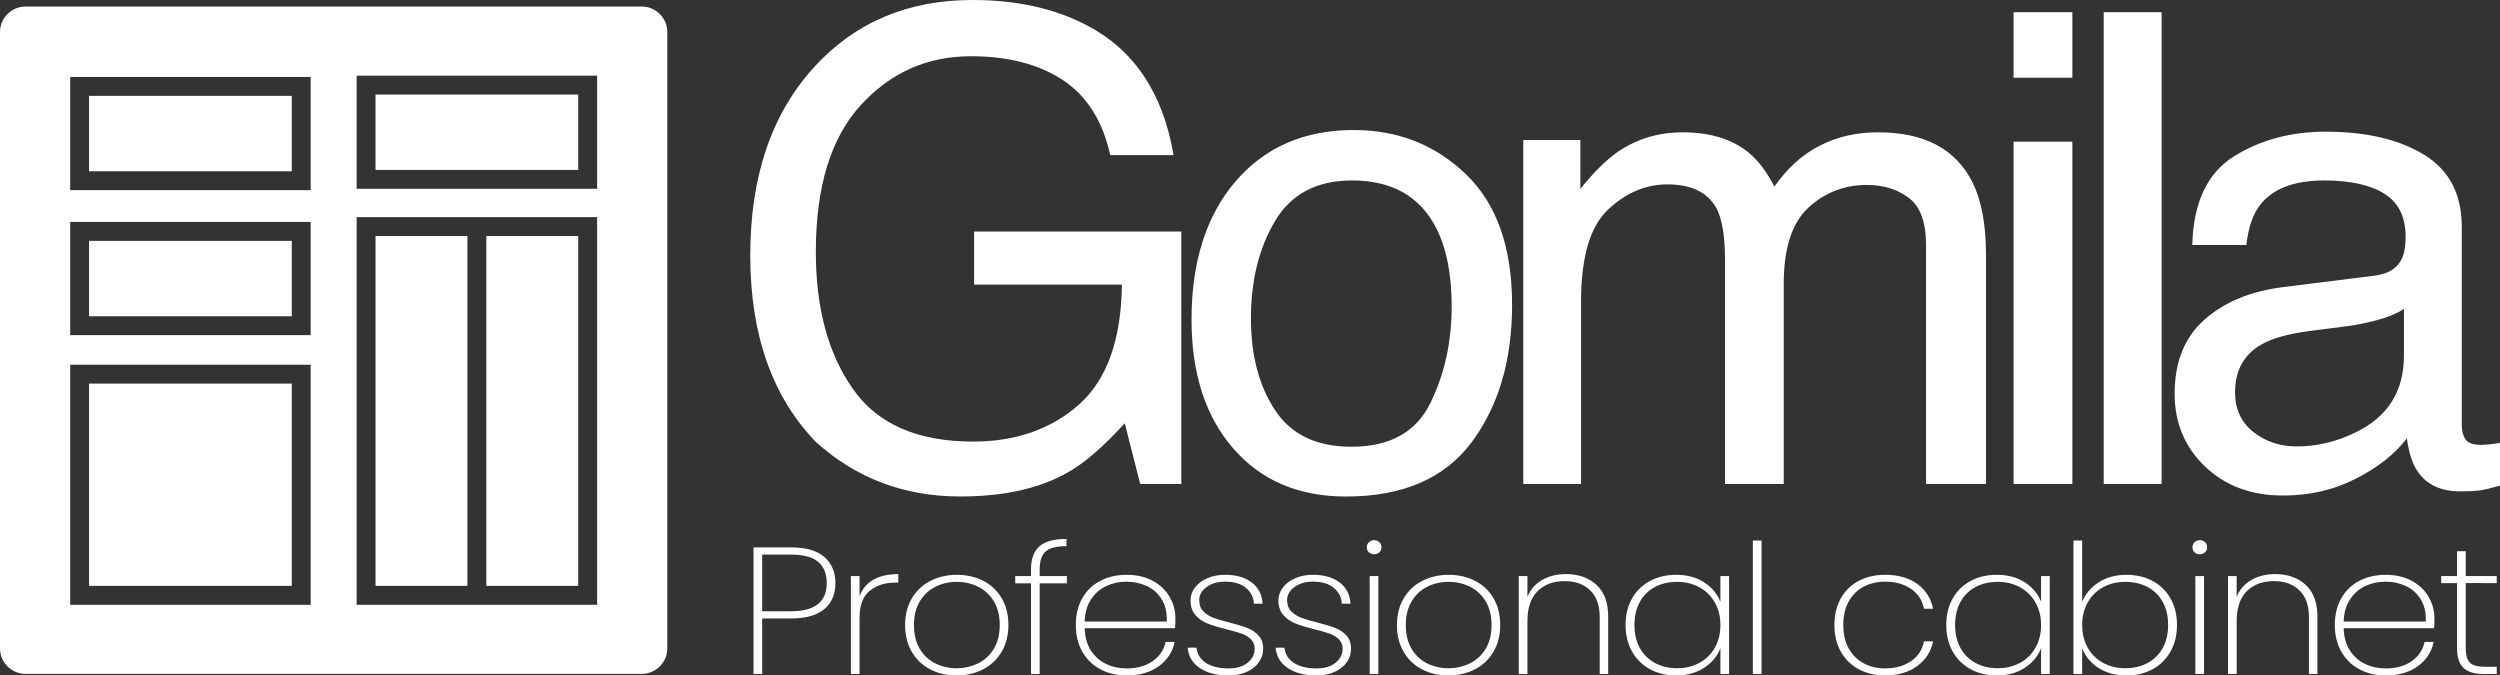
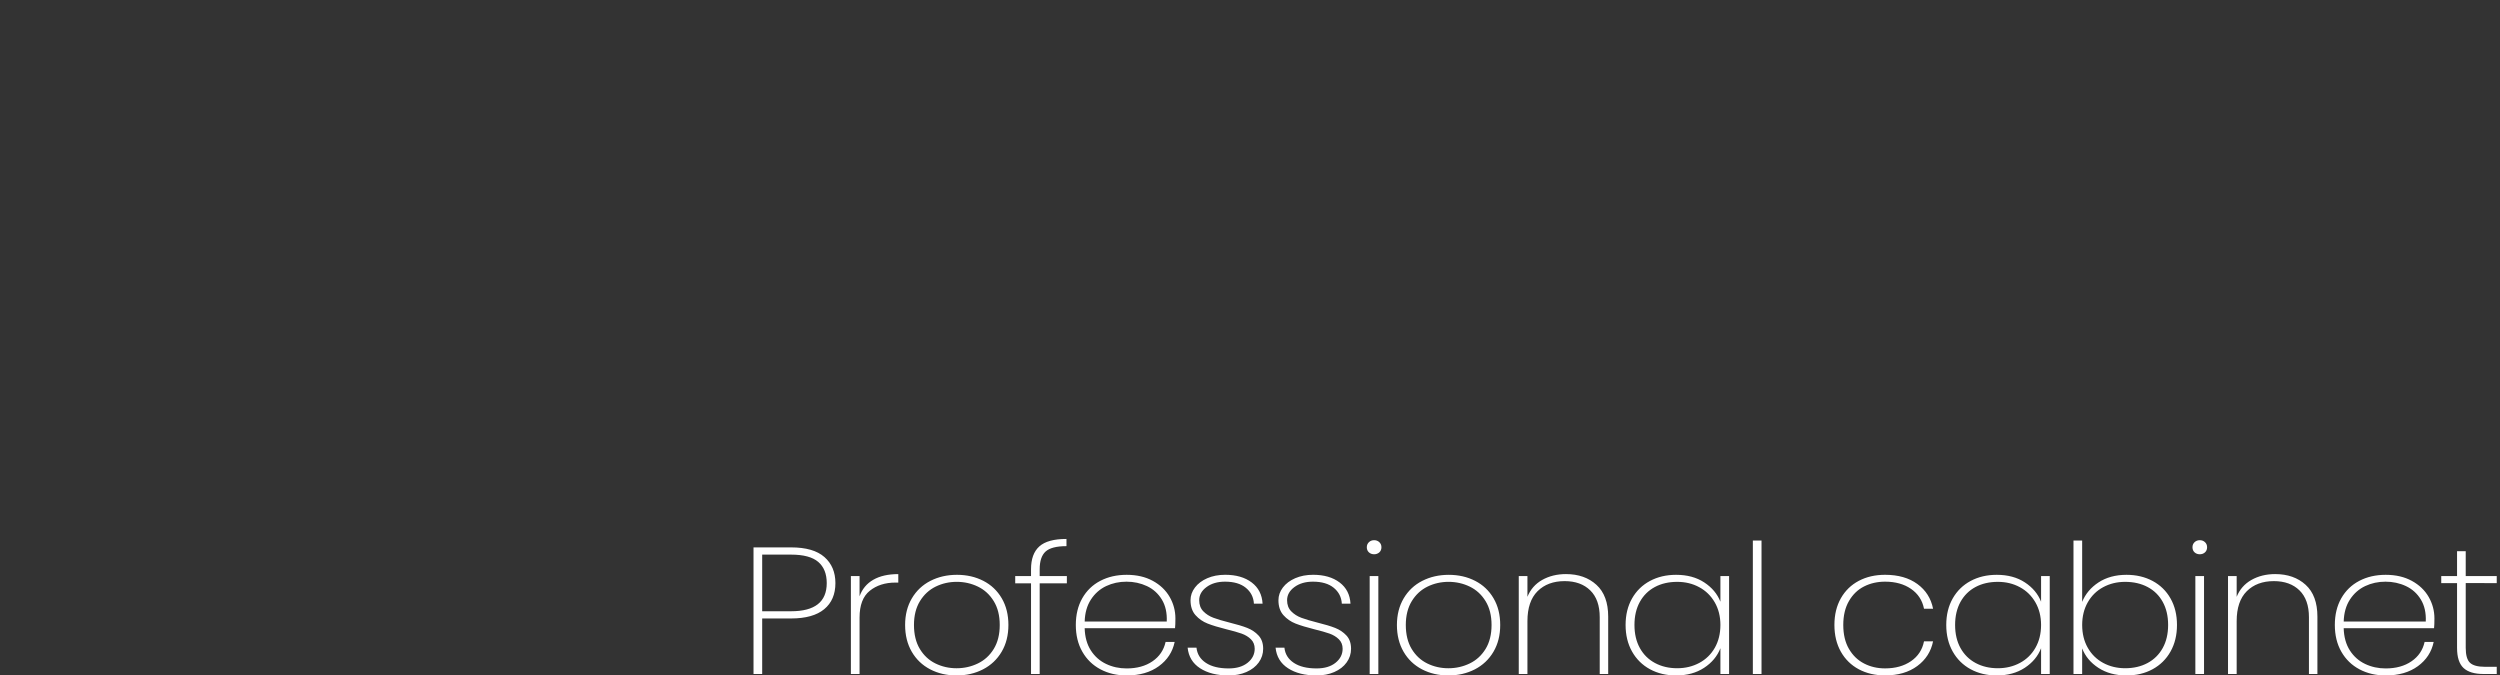
<svg xmlns="http://www.w3.org/2000/svg" version="1.1" id="Capa_1" x="0px" y="0px" width="185.059px" height="50px" viewBox="0 0 185.059 50" enable-background="new 0 0 185.059 50" xml:space="preserve">
  <rect x="0" y="0" width="185.059" height="50" fill="#333333" stroke="none" />
  <g>
    <g>
-       <path fill-rule="evenodd" clip-rule="evenodd" fill="#FFFFFF" d="M1.886,0.485h45.626c1.037,0,1.886,0.848,1.886,1.886v45.626    c0,1.037-0.849,1.886-1.886,1.886H1.886C0.849,49.882,0,49.034,0,47.997V2.371C0,1.333,0.849,0.485,1.886,0.485 M26.4,13.977    h17.801V5.6H26.4V13.977z M42.802,12.578H27.798v-5.58h15.004V12.578z M26.4,44.768h17.801V16.071H26.4V44.768z M35.999,17.469    h6.803v25.9h-6.803V17.469z M34.601,43.369h-6.803v-25.9h6.803V43.369z M5.196,14.075h17.801V5.698H5.196V14.075z M6.594,12.676    h15.004v-5.58H6.594V12.676z M5.196,24.807h17.801V16.43H5.196V24.807z M6.594,23.41h15.004v-5.58H6.594V23.41z M5.196,44.768    h17.801V27H5.196V44.768z M6.594,43.369h15.004V28.398H6.594V43.369z" />
-       <path fill="#FFFFFF" d="M71.987,0c3.287,0,6.119,0.633,8.513,1.899c3.473,1.826,5.599,5.015,6.37,9.584h-4.683    c-0.568-2.548-1.752-4.407-3.538-5.575c-1.794-1.169-4.049-1.745-6.777-1.745c-3.238,0-5.956,1.21-8.171,3.636    c-2.207,2.426-3.311,6.038-3.311,10.841c0,4.155,0.91,7.531,2.735,10.136c1.818,2.613,4.788,3.911,8.91,3.911    c3.157,0,5.77-0.917,7.839-2.743c2.061-1.835,3.124-4.788,3.173-8.878h-10.94v-3.929h15.338v18.689h-3.043l-1.144-4.496    c-1.598,1.761-3.019,2.978-4.252,3.66c-2.077,1.177-4.716,1.761-7.921,1.761c-4.138,0-7.693-1.339-10.671-4.017    c-3.254-3.36-4.877-7.97-4.877-13.837c0-5.851,1.583-10.501,4.755-13.958C63.304,1.648,67.208,0,71.987,0 M100.041,33.069    c2.832,0,4.779-1.071,5.834-3.222c1.055-2.143,1.583-4.536,1.583-7.166c0-2.377-0.382-4.308-1.145-5.801    c-1.2-2.345-3.278-3.522-6.224-3.522c-2.621,0-4.52,1.006-5.705,3.003c-1.192,1.997-1.785,4.407-1.785,7.223    c0,2.71,0.593,4.974,1.785,6.776C95.569,32.169,97.46,33.069,100.041,33.069 M100.203,9.625c3.287,0,6.054,1.096,8.326,3.287    c2.265,2.183,3.401,5.404,3.401,9.649c0,4.106-0.999,7.498-2.994,10.176c-2.005,2.678-5.096,4.017-9.3,4.017    c-3.506,0-6.281-1.185-8.342-3.554c-2.061-2.37-3.092-5.551-3.092-9.544c0-4.277,1.087-7.685,3.253-10.225    C93.63,10.899,96.543,9.625,100.203,9.625 M112.756,10.363h4.228v3.62c1.015-1.259,1.94-2.167,2.76-2.735    c1.411-0.965,3.011-1.452,4.804-1.452c2.028,0,3.66,0.494,4.894,1.501c0.698,0.568,1.33,1.404,1.907,2.515    c0.949-1.363,2.068-2.369,3.351-3.027c1.282-0.665,2.727-0.99,4.326-0.99c3.425,0,5.753,1.233,6.987,3.709    c0.665,1.33,0.998,3.124,0.998,5.373v16.952h-4.438V18.138c0-1.697-0.431-2.856-1.275-3.49c-0.851-0.642-1.883-0.958-3.1-0.958    c-1.688,0-3.132,0.568-4.341,1.688c-1.218,1.128-1.818,3.011-1.818,5.64v14.81h-4.349v-16.62c0-1.728-0.211-2.986-0.625-3.781    c-0.649-1.185-1.858-1.778-3.635-1.778c-1.615,0-3.084,0.625-4.407,1.875c-1.323,1.25-1.988,3.522-1.988,6.8v13.504h-4.277V10.363    z M149.054,10.485h4.35v25.343h-4.35V10.485z M149.054,0.901h4.35v4.853h-4.35V0.901z M155.725,0.901h4.285v34.928h-4.285V0.901z     M165.445,29.053c0,1.233,0.453,2.206,1.355,2.922c0.901,0.713,1.972,1.071,3.213,1.071c1.501,0,2.963-0.349,4.374-1.047    c2.378-1.152,3.562-3.051,3.562-5.681v-3.449c-0.519,0.333-1.192,0.617-2.02,0.836c-0.828,0.219-1.631,0.381-2.426,0.47    l-2.589,0.334c-1.558,0.211-2.718,0.535-3.497,0.981C166.102,26.228,165.445,27.422,165.445,29.053 M175.808,20.401    c0.982-0.13,1.648-0.543,1.98-1.241c0.186-0.382,0.284-0.925,0.284-1.639c0-1.46-0.519-2.515-1.558-3.173    c-1.039-0.657-2.524-0.99-4.463-0.99c-2.232,0-3.814,0.608-4.748,1.809c-0.527,0.666-0.868,1.656-1.022,2.971h-4    c0.081-3.132,1.103-5.315,3.059-6.549c1.956-1.225,4.228-1.842,6.809-1.842c2.994,0,5.429,0.568,7.303,1.712    c1.851,1.145,2.776,2.913,2.776,5.324v14.672c0,0.446,0.097,0.803,0.275,1.07c0.187,0.268,0.568,0.406,1.152,0.406    c0.195,0,0.406-0.016,0.642-0.041c0.243-0.024,0.494-0.056,0.762-0.105v3.165c-0.665,0.187-1.177,0.308-1.526,0.357    c-0.341,0.04-0.82,0.065-1.42,0.065c-1.476,0-2.547-0.519-3.213-1.566c-0.349-0.552-0.592-1.339-0.738-2.354    c-0.869,1.144-2.118,2.135-3.75,2.97c-1.639,0.844-3.432,1.259-5.404,1.259c-2.362,0-4.285-0.714-5.786-2.151    c-1.493-1.429-2.248-3.23-2.248-5.38c0-2.362,0.739-4.196,2.216-5.494c1.469-1.299,3.408-2.102,5.802-2.402L175.808,20.401z" />
      <path fill="#FFFFFF" d="M61.84,43.164c0,0.828-0.275,1.471-0.827,1.929c-0.552,0.458-1.369,0.688-2.454,0.688H56.42v4.111h-0.642    v-9.372h2.781c1.103,0,1.926,0.238,2.467,0.714C61.569,41.711,61.84,42.355,61.84,43.164 M58.559,45.247    c1.759,0,2.639-0.694,2.639-2.083c0-0.685-0.209-1.208-0.628-1.568c-0.418-0.361-1.089-0.541-2.011-0.541H56.42v4.192H58.559z     M63.628,44.139c0.191-0.533,0.528-0.941,1.013-1.221c0.484-0.28,1.103-0.421,1.854-0.421v0.628h-0.214    c-0.761,0-1.393,0.203-1.897,0.607c-0.504,0.405-0.756,1.066-0.756,1.983v4.178h-0.642v-7.249h0.642V44.139z M70.808,50    c-0.722,0-1.374-0.152-1.954-0.454c-0.58-0.303-1.034-0.736-1.362-1.301C67.164,47.679,67,47.018,67,46.261    c0-0.747,0.165-1.404,0.499-1.969c0.333-0.565,0.792-0.997,1.376-1.295c0.585-0.298,1.24-0.447,1.962-0.447    s1.373,0.149,1.954,0.447c0.58,0.298,1.033,0.728,1.362,1.289c0.328,0.561,0.493,1.22,0.493,1.976c0,0.757-0.167,1.418-0.5,1.983    c-0.333,0.565-0.792,0.999-1.376,1.301C72.185,49.848,71.531,50,70.808,50 M70.808,49.466c0.562,0,1.087-0.118,1.576-0.354    c0.49-0.236,0.882-0.594,1.177-1.075c0.295-0.481,0.443-1.072,0.443-1.776c0-0.694-0.147-1.281-0.443-1.762    c-0.294-0.481-0.684-0.839-1.17-1.075c-0.485-0.235-1.008-0.354-1.569-0.354c-0.562,0-1.081,0.118-1.562,0.354    c-0.48,0.236-0.867,0.594-1.162,1.075c-0.294,0.481-0.442,1.068-0.442,1.762c0,0.703,0.144,1.295,0.434,1.776    c0.29,0.481,0.675,0.839,1.156,1.075C69.727,49.348,70.247,49.466,70.808,49.466 M78.973,43.178h-2.012v6.715H76.32v-6.715h-1.17    v-0.534h1.17v-0.507c0-0.756,0.204-1.32,0.613-1.688c0.409-0.37,1.079-0.554,2.011-0.554v0.533c-0.742,0-1.258,0.135-1.548,0.401    c-0.29,0.267-0.435,0.703-0.435,1.309v0.507h2.012V43.178z M87.008,45.782c0,0.32-0.01,0.56-0.028,0.721h-6.689    c0.018,0.649,0.171,1.197,0.456,1.642c0.285,0.444,0.661,0.779,1.127,1.001c0.465,0.223,0.974,0.334,1.526,0.334    c0.762,0,1.398-0.176,1.911-0.528c0.513-0.351,0.837-0.83,0.971-1.435h0.671c-0.153,0.739-0.543,1.338-1.17,1.796    C85.155,49.77,84.36,50,83.4,50c-0.722,0-1.369-0.152-1.939-0.454c-0.572-0.303-1.018-0.736-1.341-1.301    c-0.323-0.565-0.484-1.226-0.484-1.983c0-0.756,0.159-1.415,0.477-1.976c0.319-0.561,0.763-0.991,1.334-1.289    c0.571-0.298,1.222-0.447,1.954-0.447c0.742,0,1.386,0.149,1.933,0.447c0.547,0.298,0.962,0.694,1.248,1.189    C86.866,44.68,87.008,45.212,87.008,45.782 M86.367,46.008c0.028-0.641-0.093-1.184-0.364-1.629    c-0.271-0.445-0.639-0.776-1.105-0.995c-0.466-0.218-0.97-0.326-1.512-0.326c-0.542,0-1.043,0.108-1.505,0.326    c-0.461,0.219-0.836,0.55-1.126,0.995c-0.29,0.444-0.445,0.988-0.463,1.629H86.367z M90.952,50c-0.866,0-1.571-0.178-2.118-0.534    c-0.547-0.356-0.853-0.863-0.921-1.522h0.656c0.048,0.472,0.278,0.845,0.692,1.121c0.413,0.276,0.978,0.414,1.691,0.414    c0.589,0,1.057-0.141,1.404-0.421c0.347-0.28,0.521-0.625,0.521-1.034c0-0.285-0.093-0.519-0.278-0.702    c-0.184-0.182-0.416-0.323-0.692-0.421c-0.276-0.097-0.652-0.204-1.127-0.32c-0.571-0.143-1.031-0.283-1.383-0.421    c-0.352-0.138-0.652-0.344-0.899-0.621c-0.247-0.276-0.371-0.645-0.371-1.108c0-0.339,0.109-0.653,0.328-0.941    c0.218-0.289,0.523-0.518,0.912-0.688c0.39-0.169,0.832-0.254,1.327-0.254c0.808,0,1.462,0.19,1.961,0.568    c0.499,0.378,0.767,0.901,0.806,1.569h-0.642c-0.028-0.481-0.228-0.872-0.599-1.175s-0.884-0.453-1.54-0.453    c-0.552,0-1.008,0.133-1.369,0.4c-0.362,0.267-0.542,0.592-0.542,0.975c0,0.338,0.103,0.612,0.306,0.821    c0.204,0.209,0.457,0.37,0.756,0.481c0.3,0.111,0.697,0.229,1.191,0.354c0.542,0.134,0.977,0.265,1.305,0.394    c0.328,0.129,0.606,0.315,0.834,0.561c0.228,0.244,0.343,0.572,0.343,0.981c0,0.373-0.11,0.712-0.328,1.014    c-0.219,0.303-0.523,0.538-0.913,0.708C91.873,49.915,91.436,50,90.952,50 M97.461,50c-0.865,0-1.571-0.178-2.118-0.534    c-0.547-0.356-0.853-0.863-0.92-1.522h0.655c0.048,0.472,0.279,0.845,0.692,1.121c0.413,0.276,0.977,0.414,1.69,0.414    c0.59,0,1.058-0.141,1.405-0.421c0.347-0.28,0.521-0.625,0.521-1.034c0-0.285-0.093-0.519-0.279-0.702    c-0.184-0.182-0.415-0.323-0.691-0.421c-0.276-0.097-0.652-0.204-1.128-0.32c-0.57-0.143-1.031-0.283-1.383-0.421    c-0.352-0.138-0.652-0.344-0.899-0.621c-0.247-0.276-0.371-0.645-0.371-1.108c0-0.339,0.11-0.653,0.328-0.941    c0.219-0.289,0.523-0.518,0.913-0.688c0.39-0.169,0.832-0.254,1.326-0.254c0.809,0,1.462,0.19,1.961,0.568    c0.499,0.378,0.768,0.901,0.806,1.569h-0.642c-0.028-0.481-0.228-0.872-0.599-1.175c-0.372-0.303-0.884-0.453-1.541-0.453    c-0.551,0-1.007,0.133-1.369,0.4c-0.362,0.267-0.543,0.592-0.543,0.975c0,0.338,0.103,0.612,0.307,0.821    c0.204,0.209,0.456,0.37,0.756,0.481c0.3,0.111,0.696,0.229,1.19,0.354c0.543,0.134,0.978,0.265,1.306,0.394    c0.327,0.129,0.605,0.315,0.834,0.561c0.228,0.244,0.342,0.572,0.342,0.981c0,0.373-0.109,0.712-0.328,1.014    c-0.218,0.303-0.523,0.538-0.912,0.708C98.383,49.915,97.946,50,97.461,50 M101.717,41.029c-0.152,0-0.28-0.047-0.384-0.141    c-0.104-0.094-0.157-0.22-0.157-0.381c0-0.151,0.053-0.275,0.157-0.374c0.105-0.098,0.233-0.146,0.384-0.146    c0.153,0,0.281,0.048,0.385,0.146c0.105,0.098,0.157,0.223,0.157,0.374c0,0.161-0.053,0.287-0.157,0.381    C101.997,40.982,101.869,41.029,101.717,41.029 M102.03,49.893h-0.642v-7.249h0.642V49.893z M107.214,50    c-0.722,0-1.374-0.152-1.954-0.454c-0.58-0.303-1.034-0.736-1.362-1.301c-0.328-0.565-0.493-1.226-0.493-1.983    c0-0.747,0.167-1.404,0.5-1.969c0.333-0.565,0.792-0.997,1.376-1.295c0.585-0.298,1.24-0.447,1.961-0.447    c0.723,0,1.375,0.149,1.955,0.447c0.58,0.298,1.034,0.728,1.361,1.289c0.329,0.561,0.493,1.22,0.493,1.976    c0,0.757-0.166,1.418-0.499,1.983c-0.333,0.565-0.792,0.999-1.376,1.301C108.59,49.848,107.937,50,107.214,50 M107.214,49.466    c0.561,0,1.087-0.118,1.577-0.354c0.489-0.236,0.881-0.594,1.177-1.075c0.294-0.481,0.442-1.072,0.442-1.776    c0-0.694-0.147-1.281-0.442-1.762c-0.295-0.481-0.685-0.839-1.17-1.075c-0.485-0.235-1.009-0.354-1.569-0.354    c-0.561,0-1.081,0.118-1.562,0.354c-0.48,0.236-0.868,0.594-1.162,1.075c-0.294,0.481-0.442,1.068-0.442,1.762    c0,0.703,0.144,1.295,0.434,1.776c0.29,0.481,0.675,0.839,1.155,1.075C106.132,49.348,106.653,49.466,107.214,49.466     M115.92,42.496c0.922,0,1.673,0.265,2.254,0.795c0.58,0.529,0.87,1.315,0.87,2.355v4.246h-0.627v-4.206    c0-0.863-0.234-1.524-0.7-1.982c-0.466-0.458-1.098-0.687-1.897-0.687c-0.837,0-1.505,0.249-2.005,0.747    c-0.499,0.499-0.749,1.237-0.749,2.216v3.911h-0.642v-7.249h0.642v1.536c0.219-0.543,0.583-0.96,1.091-1.249    C114.667,42.642,115.254,42.496,115.92,42.496 M120.332,46.261c0-0.747,0.16-1.401,0.478-1.962    c0.319-0.561,0.762-0.992,1.327-1.295c0.566-0.303,1.21-0.454,1.933-0.454c0.818,0,1.512,0.187,2.082,0.561    c0.571,0.374,0.97,0.85,1.199,1.429v-1.896h0.642v7.249h-0.642v-1.909c-0.229,0.588-0.63,1.071-1.206,1.449    C125.57,49.81,124.878,50,124.07,50c-0.722,0-1.367-0.154-1.933-0.461c-0.565-0.307-1.008-0.743-1.327-1.309    C120.492,47.665,120.332,47.009,120.332,46.261 M127.351,46.261c0-0.632-0.141-1.19-0.421-1.676    c-0.281-0.484-0.663-0.859-1.149-1.12c-0.484-0.263-1.027-0.394-1.626-0.394c-0.627,0-1.18,0.127-1.655,0.381    c-0.475,0.254-0.846,0.621-1.112,1.101c-0.266,0.481-0.399,1.05-0.399,1.708s0.133,1.229,0.399,1.708    c0.266,0.482,0.64,0.851,1.12,1.109c0.481,0.258,1.029,0.387,1.648,0.387c0.599,0,1.143-0.132,1.633-0.394    c0.49-0.263,0.872-0.637,1.149-1.121C127.212,47.465,127.351,46.902,127.351,46.261 M130.394,49.893h-0.642v-9.879h0.642V49.893z     M135.79,46.261c0-0.756,0.16-1.415,0.478-1.976c0.319-0.561,0.762-0.991,1.327-1.289c0.566-0.298,1.215-0.447,1.947-0.447    c0.97,0,1.766,0.227,2.389,0.681c0.622,0.454,1.011,1.064,1.162,1.829h-0.671c-0.124-0.623-0.444-1.112-0.962-1.469    c-0.519-0.356-1.158-0.533-1.918-0.533c-0.571,0-1.089,0.118-1.555,0.353c-0.466,0.235-0.84,0.596-1.12,1.081    c-0.281,0.484-0.421,1.074-0.421,1.768c0,0.703,0.14,1.295,0.421,1.776c0.28,0.481,0.653,0.841,1.12,1.081    c0.466,0.241,0.984,0.361,1.555,0.361c0.761,0,1.399-0.178,1.918-0.534c0.518-0.356,0.839-0.845,0.962-1.469h0.671    c-0.152,0.757-0.543,1.367-1.17,1.829c-0.628,0.463-1.422,0.694-2.382,0.694c-0.732,0-1.381-0.152-1.947-0.454    c-0.565-0.303-1.008-0.736-1.327-1.301C135.95,47.679,135.79,47.018,135.79,46.261 M144.069,46.261    c0-0.747,0.16-1.401,0.478-1.962c0.319-0.561,0.761-0.992,1.327-1.295c0.565-0.303,1.21-0.454,1.933-0.454    c0.817,0,1.511,0.187,2.082,0.561c0.571,0.374,0.97,0.85,1.199,1.429v-1.896h0.641v7.249h-0.641v-1.909    c-0.229,0.588-0.631,1.071-1.206,1.449C149.306,49.81,148.614,50,147.807,50c-0.723,0-1.368-0.154-1.933-0.461    c-0.566-0.307-1.008-0.743-1.327-1.309C144.229,47.665,144.069,47.009,144.069,46.261 M151.087,46.261    c0-0.632-0.141-1.19-0.421-1.676c-0.281-0.484-0.663-0.859-1.149-1.12c-0.485-0.263-1.027-0.394-1.626-0.394    c-0.628,0-1.18,0.127-1.655,0.381s-0.846,0.621-1.113,1.101c-0.265,0.481-0.399,1.05-0.399,1.708s0.134,1.229,0.399,1.708    c0.267,0.482,0.641,0.851,1.12,1.109c0.48,0.258,1.029,0.387,1.648,0.387c0.599,0,1.143-0.132,1.633-0.394    c0.49-0.263,0.872-0.637,1.148-1.121C150.949,47.465,151.087,46.902,151.087,46.261 M154.13,44.553    c0.239-0.588,0.642-1.068,1.212-1.442c0.572-0.373,1.26-0.561,2.069-0.561c0.722,0,1.367,0.152,1.932,0.454    c0.566,0.303,1.009,0.734,1.327,1.295c0.319,0.561,0.478,1.215,0.478,1.962c0,0.748-0.159,1.404-0.478,1.969    c-0.318,0.565-0.761,1.001-1.327,1.309c-0.565,0.307-1.21,0.461-1.932,0.461c-0.809,0-1.5-0.187-2.076-0.561    c-0.575-0.374-0.977-0.854-1.206-1.442v1.896h-0.642v-9.879h0.642V44.553z M160.492,46.261c0-0.659-0.134-1.228-0.4-1.708    c-0.266-0.481-0.64-0.848-1.12-1.101c-0.48-0.254-1.034-0.381-1.661-0.381c-0.6,0-1.141,0.132-1.627,0.394    c-0.484,0.262-0.865,0.636-1.14,1.12c-0.276,0.485-0.414,1.044-0.414,1.676c0,0.641,0.138,1.204,0.414,1.689    c0.275,0.484,0.656,0.859,1.14,1.121c0.485,0.262,1.027,0.394,1.627,0.394c0.627,0,1.181-0.129,1.661-0.387    c0.48-0.258,0.853-0.627,1.12-1.109C160.358,47.49,160.492,46.92,160.492,46.261 M162.836,41.029    c-0.152,0-0.281-0.047-0.385-0.141c-0.104-0.094-0.156-0.22-0.156-0.381c0-0.151,0.052-0.275,0.156-0.374    c0.105-0.098,0.234-0.146,0.385-0.146c0.152,0,0.281,0.048,0.385,0.146c0.104,0.098,0.156,0.223,0.156,0.374    c0,0.161-0.053,0.287-0.156,0.381C163.117,40.982,162.988,41.029,162.836,41.029 M163.15,49.893h-0.642v-7.249h0.642V49.893z     M168.419,42.496c0.922,0,1.674,0.265,2.254,0.795c0.58,0.529,0.87,1.315,0.87,2.355v4.246h-0.627v-4.206    c0-0.863-0.234-1.524-0.699-1.982c-0.466-0.458-1.099-0.687-1.897-0.687c-0.837,0-1.505,0.249-2.005,0.747    c-0.499,0.499-0.749,1.237-0.749,2.216v3.911h-0.641v-7.249h0.641v1.536c0.219-0.543,0.583-0.96,1.092-1.249    C167.166,42.642,167.753,42.496,168.419,42.496 M180.205,45.782c0,0.32-0.009,0.56-0.028,0.721h-6.689    c0.019,0.649,0.171,1.197,0.456,1.642c0.285,0.444,0.661,0.779,1.127,1.001c0.466,0.223,0.974,0.334,1.526,0.334    c0.761,0,1.398-0.176,1.911-0.528c0.514-0.351,0.837-0.83,0.971-1.435h0.671c-0.153,0.739-0.543,1.338-1.17,1.796    C178.352,49.77,177.557,50,176.597,50c-0.722,0-1.369-0.152-1.939-0.454c-0.571-0.303-1.018-0.736-1.341-1.301    c-0.323-0.565-0.484-1.226-0.484-1.983c0-0.756,0.159-1.415,0.477-1.976c0.319-0.561,0.764-0.991,1.334-1.289    c0.571-0.298,1.222-0.447,1.954-0.447c0.742,0,1.386,0.149,1.933,0.447c0.547,0.298,0.962,0.694,1.248,1.189    C180.063,44.68,180.205,45.212,180.205,45.782 M179.564,46.008c0.029-0.641-0.093-1.184-0.364-1.629    c-0.27-0.445-0.639-0.776-1.105-0.995c-0.465-0.218-0.97-0.326-1.512-0.326c-0.542,0-1.043,0.108-1.504,0.326    c-0.462,0.219-0.837,0.55-1.127,0.995c-0.29,0.444-0.444,0.988-0.463,1.629H179.564z M182.522,43.164v4.793    c0,0.534,0.104,0.901,0.313,1.101c0.21,0.2,0.581,0.301,1.113,0.301h0.87v0.533h-0.97c-0.675,0-1.172-0.149-1.49-0.447    c-0.319-0.298-0.478-0.794-0.478-1.489v-4.793h-1.17v-0.521h1.17v-1.842h0.642v1.842h2.296v0.521H182.522z" />
    </g>
  </g>
</svg>